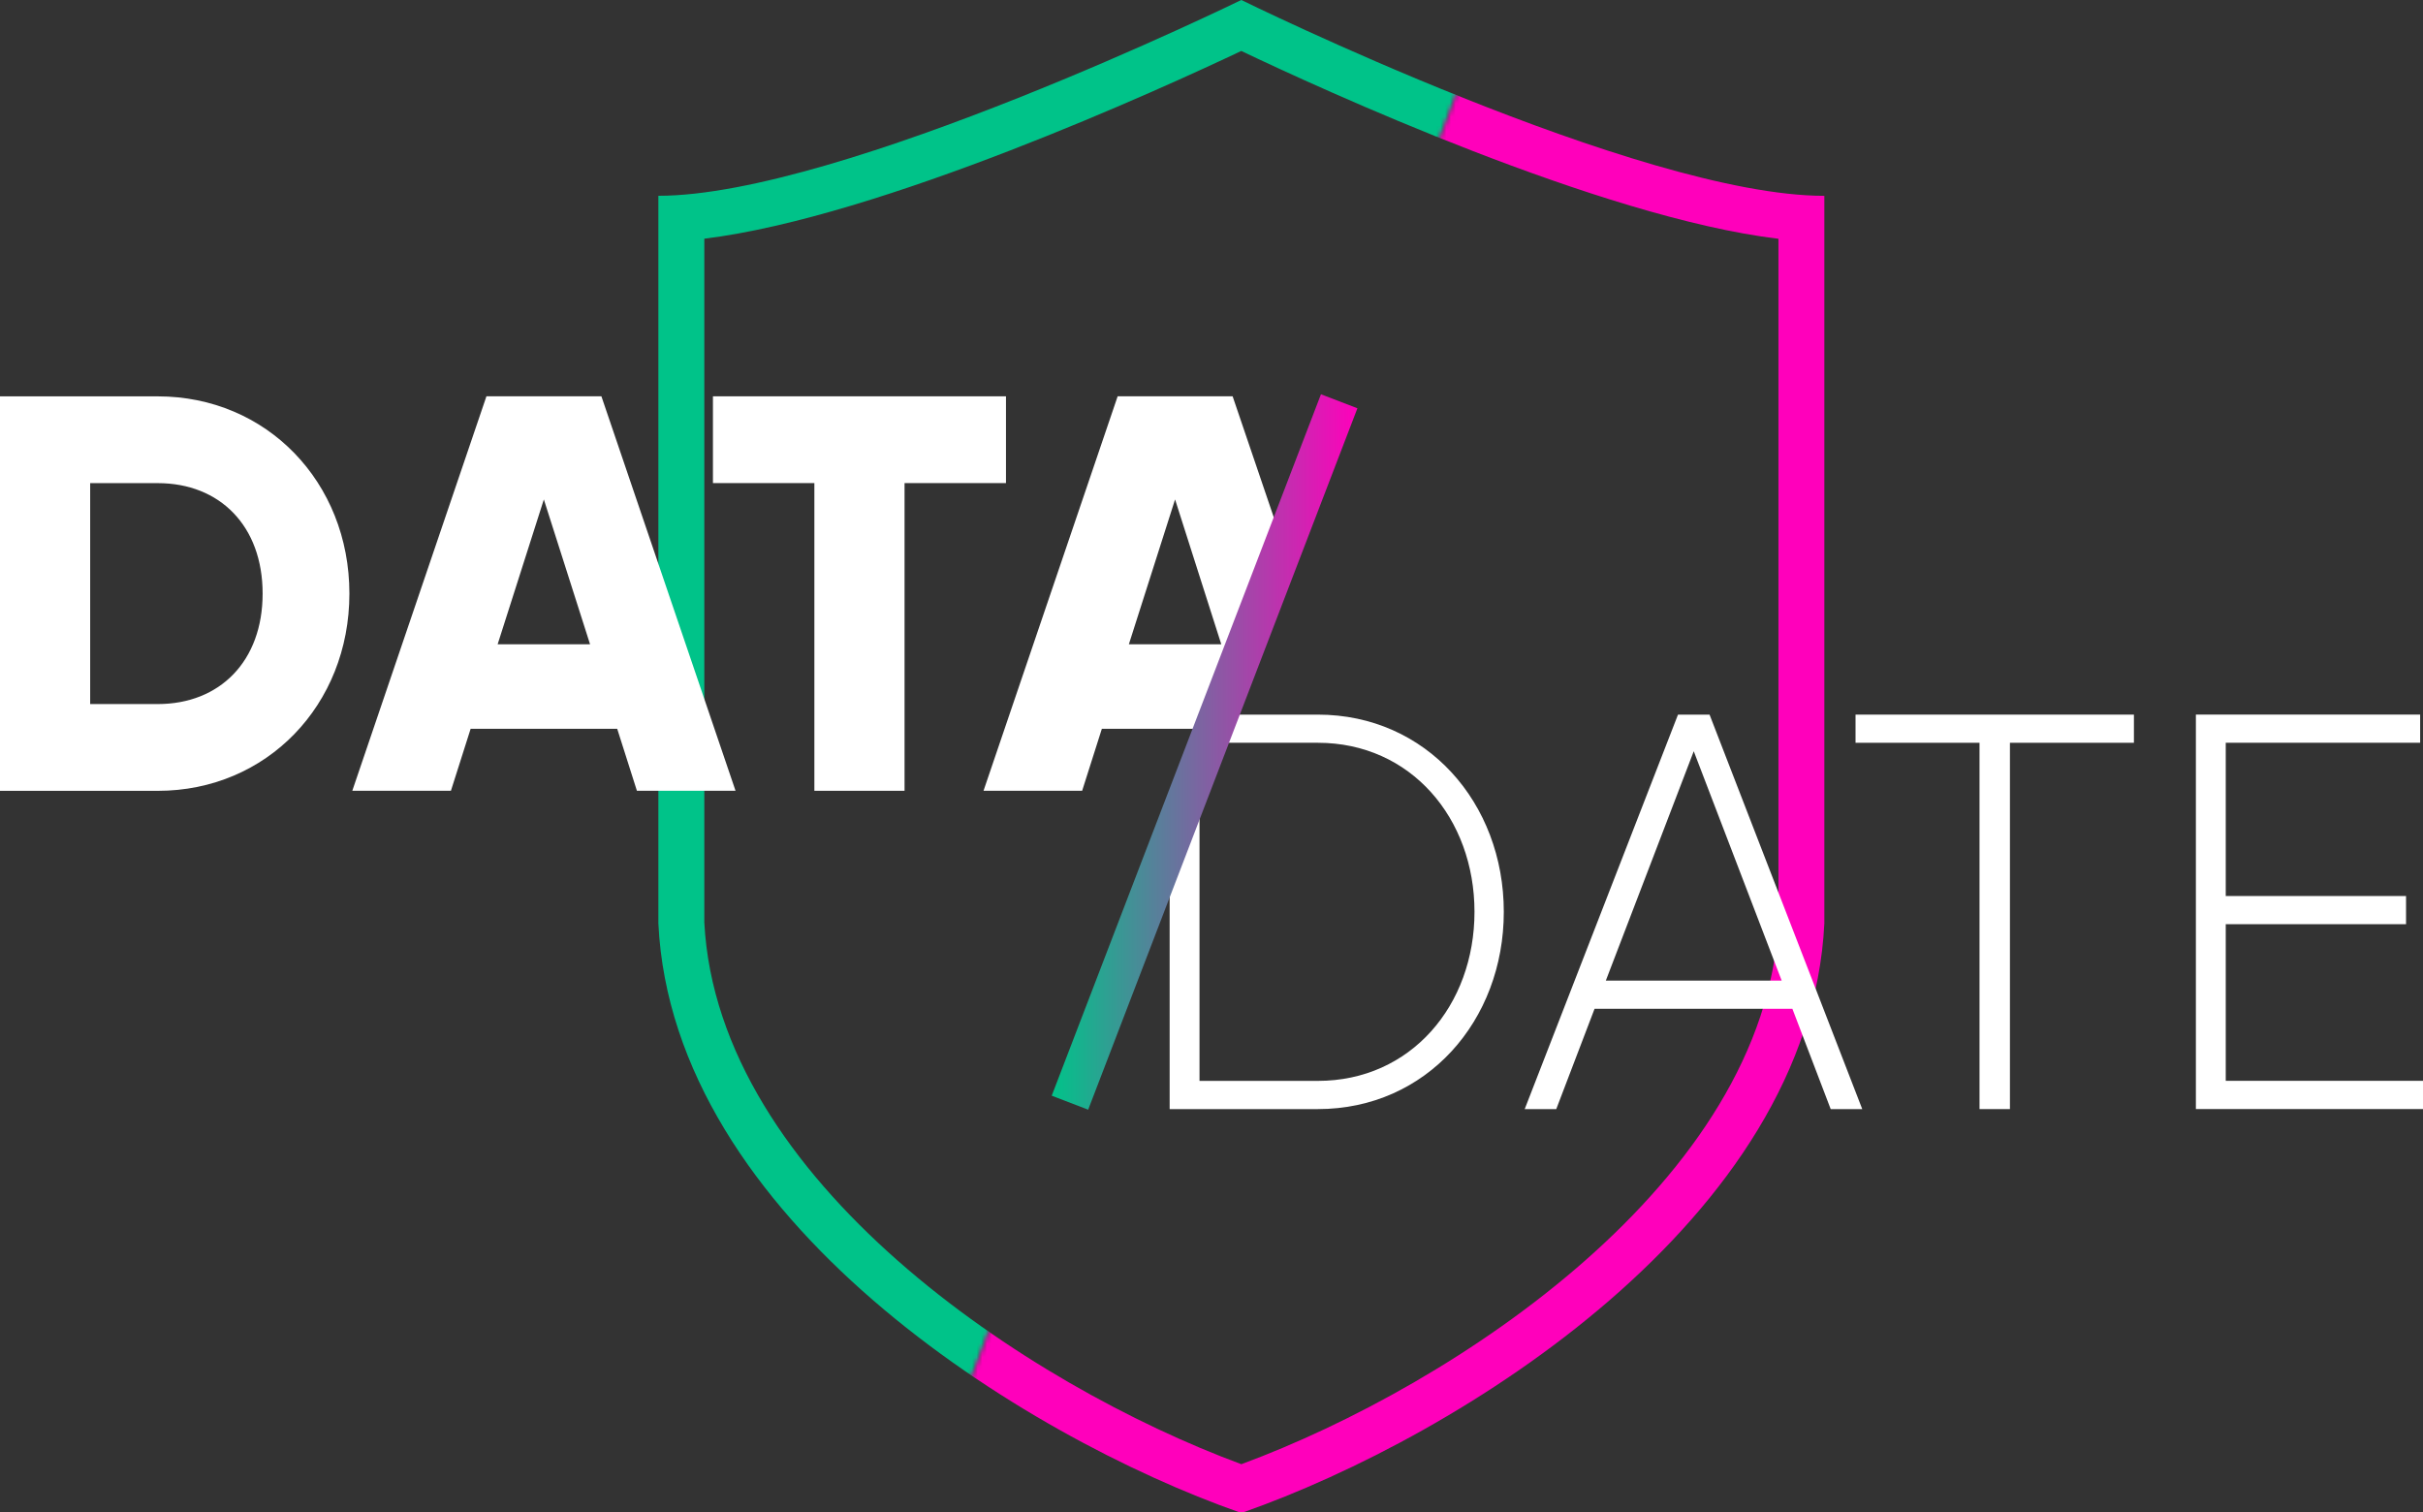
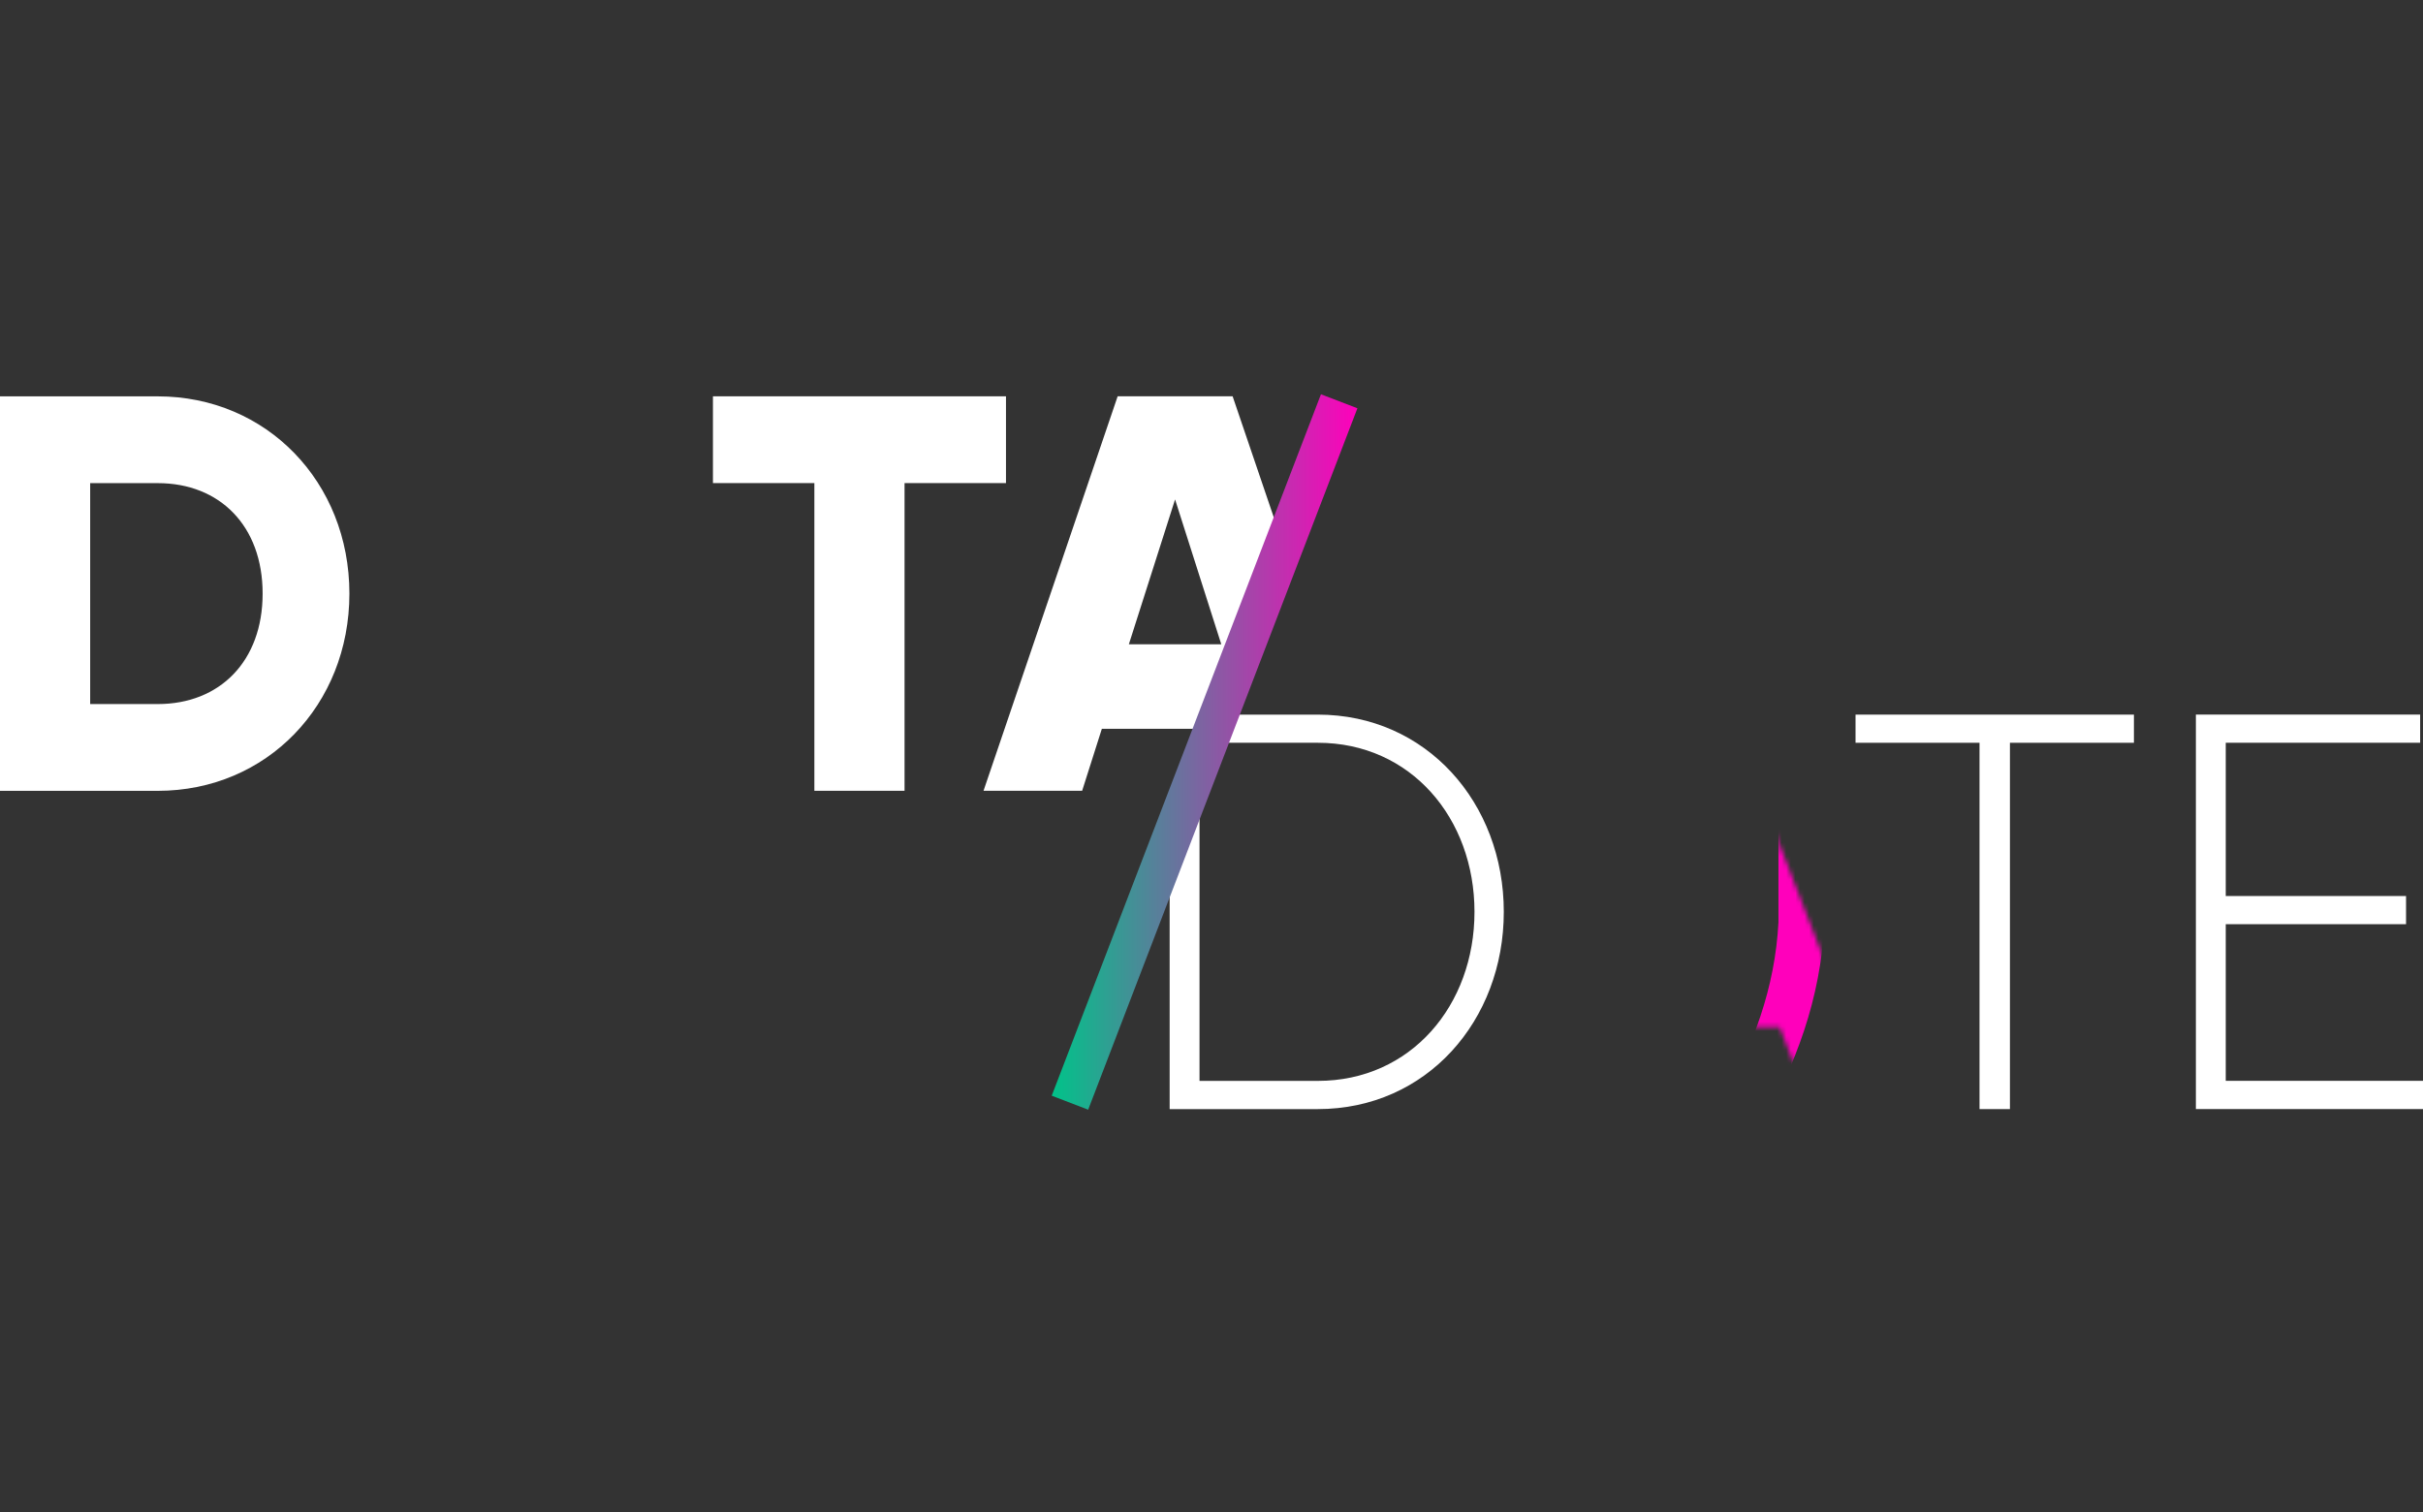
<svg xmlns="http://www.w3.org/2000/svg" id="Isolationsmodus" viewBox="0 0 527.46 329.22">
  <rect x="0" y="0" width="527.46" height="329.22" fill="#333333" stroke="none" />
  <defs>
    <style>
      .cls-1 {
        mask: url(#mask);
      }

      .cls-2 {
        fill: #00c389;
      }

      .cls-3, .cls-4 {
        fill: #fff;
      }

      .cls-5 {
        fill: #f0b;
      }

      .cls-4, .cls-6 {
        stroke: #000;
        stroke-miterlimit: 10;
        stroke-width: 8px;
      }

      .cls-7 {
        fill: url(#Unbenannter_Verlauf_9);
      }

      .cls-8 {
        mask: url(#mask-3);
      }

      .cls-9 {
        mask: url(#mask-2);
      }

      .cls-10 {
        mask: url(#mask-1);
      }
    </style>
    <mask id="mask" x="71.09" y="-29.07" width="326.06" height="381.73" maskUnits="userSpaceOnUse">
      <g>
-         <polygon class="cls-3" points="191.56 352.66 129.81 352.66 129.81 -29.07 335.83 -29.07 191.56 352.66" />
-         <path class="cls-4" d="m134.34,158.65h-31.89l-4.29,13.49h-21.47l29.2-85.87h25.03l29.2,85.87h-21.47l-4.29-13.49Zm-5.89-18.4l-10.06-31.53-10.06,31.53h20.12Z" />
-       </g>
+         </g>
    </mask>
    <mask id="mask-1" x="143.34" y="-29.07" width="267.89" height="381.73" maskUnits="userSpaceOnUse">
      <g>
-         <polygon class="cls-3" points="191.56 352.66 400.82 352.66 400.82 -29.07 335.83 -29.07 191.56 352.66" />
        <path class="cls-6" d="m390.18,219.59h-43.06l-8.34,21.84h-6.87l33.37-85.87h6.87l33.24,85.87h-6.87l-8.34-21.84Zm-2.33-6.13l-19.14-49.93-19.14,49.93h38.27Z" />
      </g>
    </mask>
    <mask id="mask-2" x="-7.24" y="82.2" width="304.75" height="95.25" maskUnits="userSpaceOnUse">
      <polygon class="cls-3" points="254.03 177.45 -7.24 177.45 -7.24 82.2 290.92 82.2 254.03 177.45" />
    </mask>
    <mask id="mask-3" x="233.7" y="152.05" width="300.05" height="93.16" maskUnits="userSpaceOnUse">
      <polygon class="cls-3" points="269.46 152.05 533.74 152.05 533.74 245.21 233.7 245.21 269.46 152.05" />
    </mask>
    <linearGradient id="Unbenannter_Verlauf_9" data-name="Unbenannter Verlauf 9" x1="228.95" y1="163.69" x2="295.5" y2="163.69" gradientTransform="translate(-41.25 104.84) rotate(-21)" gradientUnits="userSpaceOnUse">
      <stop offset="0" stop-color="#00c389" />
      <stop offset="1" stop-color="#f0b" />
    </linearGradient>
  </defs>
  <g class="cls-1">
-     <path class="cls-2" d="m270.23,11.1c17.01,8.11,78.15,36.24,116.92,40.88v148.8c-2.92,56.28-70.37,100.76-116.92,117.95-46.54-17.19-113.99-61.67-116.91-117.95V51.96c38.44-4.69,99.84-32.79,116.9-40.87m.01-11.1s-87.19,42.63-126.91,42.63v158.4c3.12,64.36,79.35,111.62,126.54,128.2h.73c47.19-16.57,123.41-63.84,126.55-128.2V42.63c-40.32,0-126.91-42.63-126.91-42.63h0Z" />
+     <path class="cls-2" d="m270.23,11.1c17.01,8.11,78.15,36.24,116.92,40.88v148.8c-2.92,56.28-70.37,100.76-116.92,117.95-46.54-17.19-113.99-61.67-116.91-117.95V51.96c38.44-4.69,99.84-32.79,116.9-40.87m.01-11.1s-87.19,42.63-126.91,42.63v158.4c3.12,64.36,79.35,111.62,126.54,128.2c47.19-16.57,123.41-63.84,126.55-128.2V42.63c-40.32,0-126.91-42.63-126.91-42.63h0Z" />
  </g>
  <g class="cls-10">
    <path class="cls-5" d="m270.23,11.1c17.01,8.11,78.15,36.24,116.92,40.88v148.8c-2.92,56.28-70.37,100.76-116.92,117.95-46.54-17.19-113.99-61.67-116.91-117.95V51.96c38.44-4.69,99.84-32.79,116.9-40.87m.01-11.1s-87.19,42.63-126.91,42.63v158.4c3.12,64.36,79.35,111.62,126.54,128.2h.73c47.19-16.57,123.41-63.84,126.55-128.2V42.63c-40.32,0-126.91-42.63-126.91-42.63h0Z" />
  </g>
  <g class="cls-9">
    <g>
      <path class="cls-3" d="m76.06,129.21c0,24.29-18.03,42.94-41.71,42.94H0v-85.87h34.35c23.68,0,41.71,18.65,41.71,42.93Zm-18.89,0c0-14.72-9.32-24.04-22.82-24.04h-14.72v48.09h14.72c13.49,0,22.82-9.32,22.82-24.04Z" />
-       <path class="cls-3" d="m134.34,158.65h-31.89l-4.29,13.49h-21.47l29.2-85.87h25.03l29.2,85.87h-21.47l-4.29-13.49Zm-5.89-18.4l-10.06-31.53-10.06,31.53h20.12Z" />
      <path class="cls-3" d="m218.99,105.16h-22.08v66.98h-19.63v-66.98h-22.08v-18.89h63.79v18.89Z" />
      <path class="cls-3" d="m271.75,158.65h-31.89l-4.29,13.49h-21.47l29.2-85.87h25.03l29.2,85.87h-21.47l-4.29-13.49Zm-5.89-18.4l-10.06-31.53-10.06,31.53h20.12Z" />
    </g>
  </g>
  <g class="cls-8">
    <g>
      <path class="cls-3" d="m327.36,198.49c0,23.68-16.81,42.94-40.48,42.94h-32.26v-85.87h32.26c23.67,0,40.48,19.26,40.48,42.93Zm-6.38,0c0-20.36-13.86-36.8-34.1-36.8h-25.76v73.6h25.76c20.24,0,34.1-16.44,34.1-36.8Z" />
-       <path class="cls-3" d="m390.18,219.59h-43.06l-8.34,21.84h-6.87l33.37-85.87h6.87l33.24,85.87h-6.87l-8.34-21.84Zm-2.33-6.13l-19.14-49.93-19.14,49.93h38.27Z" />
      <path class="cls-3" d="m464.53,161.69h-26.99v79.74h-6.62v-79.74h-26.99v-6.13h60.6v6.13Z" />
      <path class="cls-3" d="m527.46,235.29v6.13h-49.44v-85.87h48.82v6.13h-42.32v33.37h39.25v6.13h-39.25v34.1h42.93Z" />
    </g>
  </g>
  <rect class="cls-7" x="257.97" y="81.92" width="8.5" height="163.55" transform="translate(76.08 -83.1) rotate(21)" />
</svg>